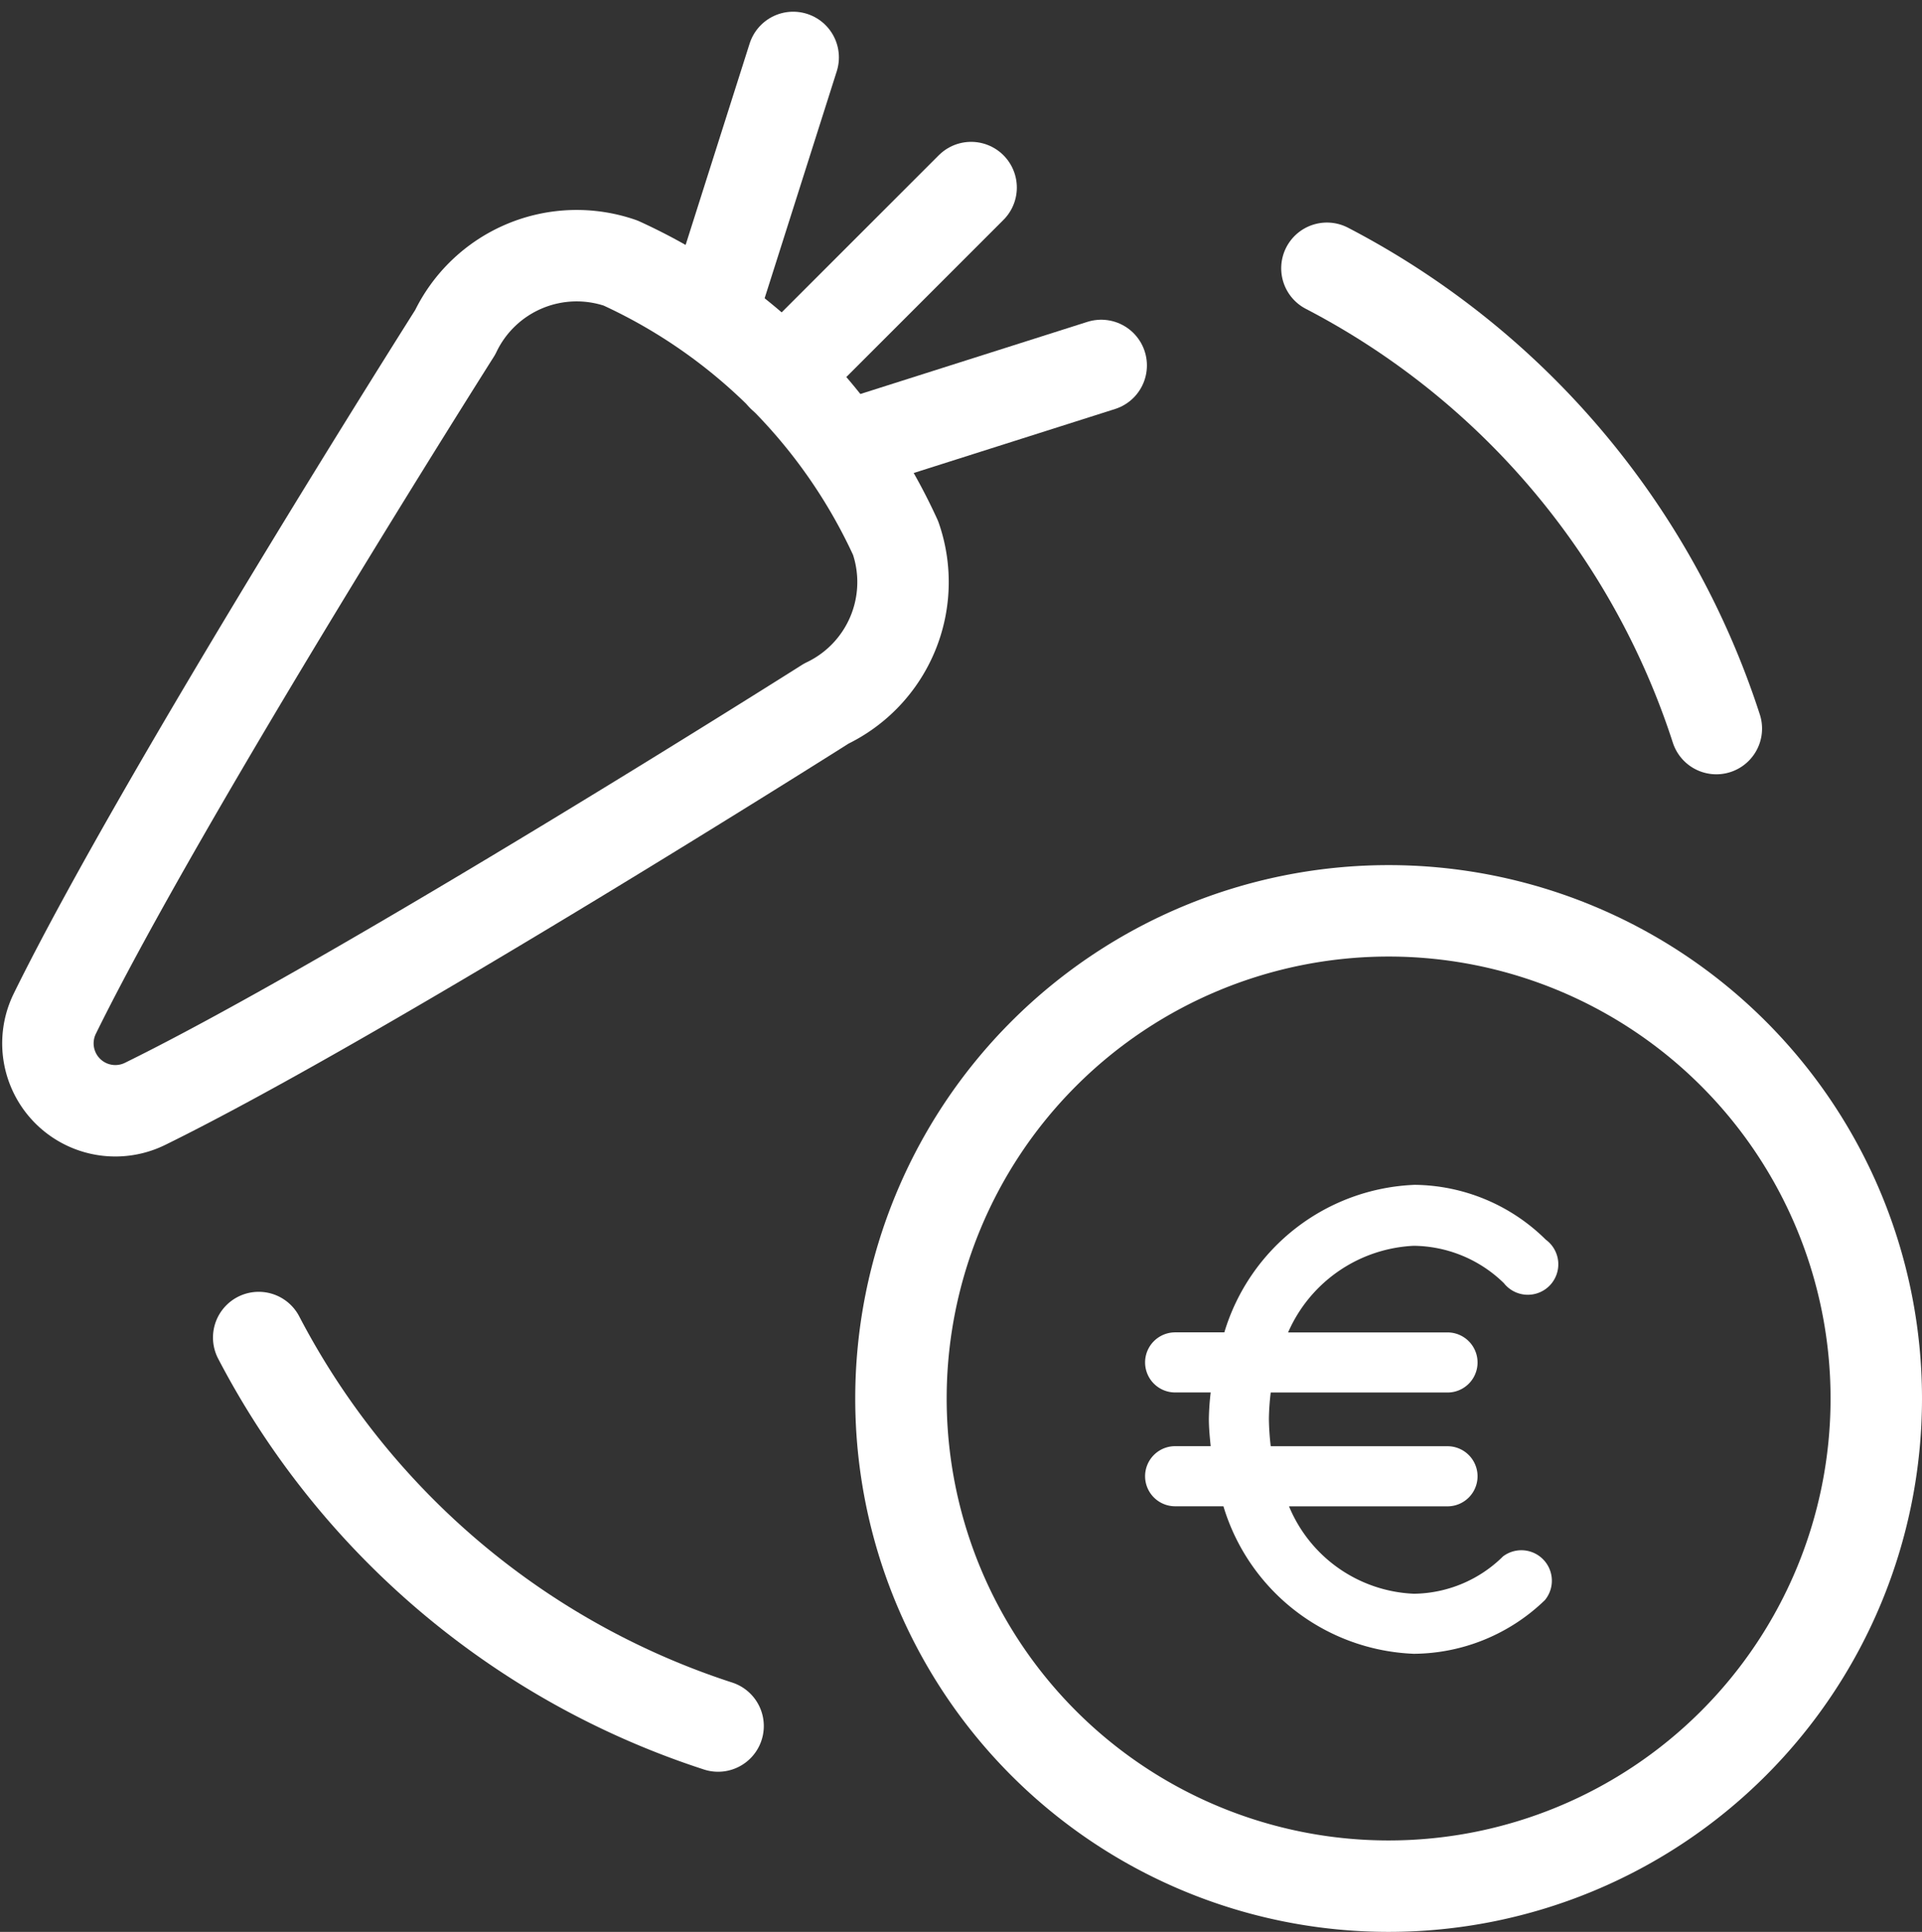
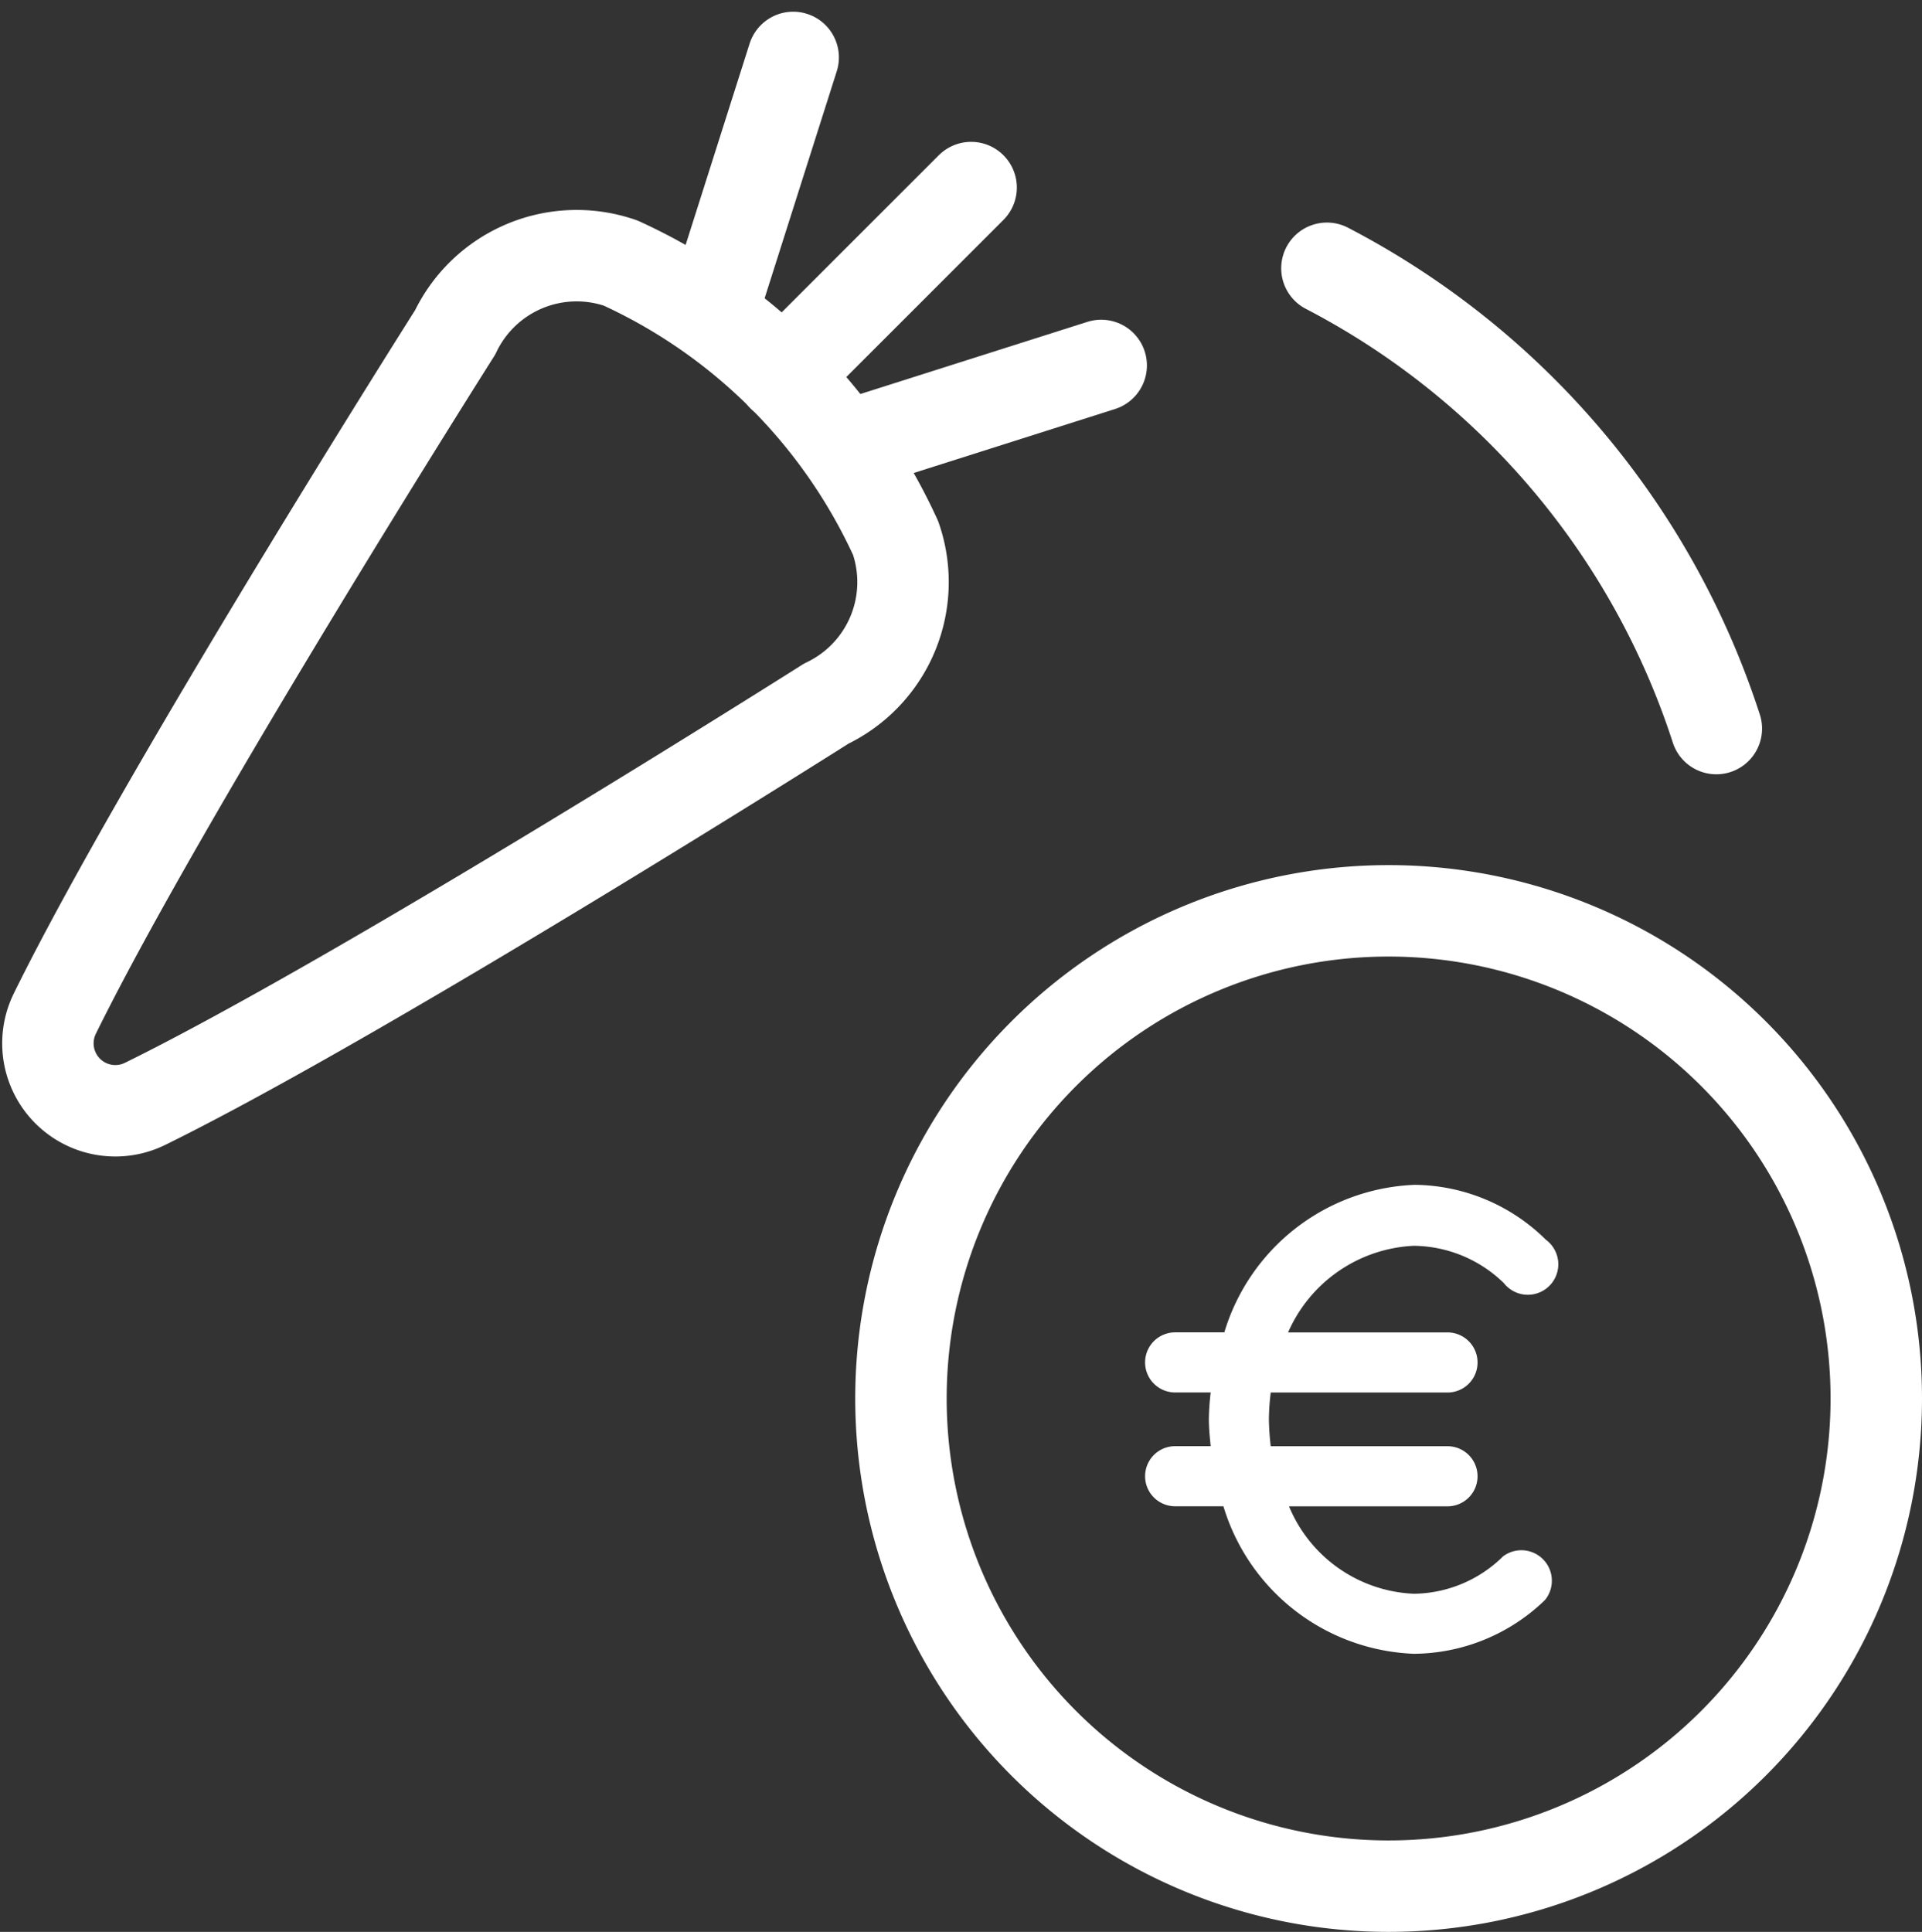
<svg xmlns="http://www.w3.org/2000/svg" width="31.53" height="31.692" viewBox="0 0 31.53 31.692">
  <rect x="0" y="0" width="31.53" height="31.692" fill="#333333" stroke="none" />
  <g id="Group_14" data-name="Group 14" transform="translate(0.785 0.942)">
    <g id="Regular_14" data-name="Regular 14">
      <path id="Oval_6" data-name="Oval 6" d="M357.25,169.25a8,8,0,1,0-8-8A8,8,0,0,0,357.25,169.25Z" transform="translate(-335.255 -139.25)" fill="none" stroke="#fff" stroke-linecap="round" stroke-linejoin="round" stroke-width="1.5" />
      <path id="Shape_97" data-name="Shape 97" d="M352.662,149.823a9.142,9.142,0,0,0-4.513-4.513,2.208,2.208,0,0,0-2.713,1.137s-4.789,7.557-6.568,11.177a1.106,1.106,0,0,0,1.48,1.48c3.619-1.779,11.177-6.567,11.177-6.567A2.208,2.208,0,0,0,352.662,149.823Z" transform="translate(-338.754 -141.937)" fill="none" stroke="#fff" stroke-linecap="round" stroke-linejoin="round" stroke-width="1.5" />
      <path id="Shape_98" data-name="Shape 98" d="M347.795,147.442l3.091-3.091" transform="translate(-335.74 -142.216)" fill="none" stroke="#fff" stroke-linecap="round" stroke-linejoin="round" stroke-width="1.5" />
      <path id="Shape_99" data-name="Shape 99" d="M348.582,147.867l4.176-1.327" transform="translate(-335.478 -141.487)" fill="none" stroke="#fff" stroke-linecap="round" stroke-linejoin="round" stroke-width="1.5" />
      <path id="Shape_100" data-name="Shape 100" d="M346.929,146.926l1.327-4.176" transform="translate(-336.029 -142.75)" fill="none" stroke="#fff" stroke-linecap="round" stroke-linejoin="round" stroke-width="1.5" />
-       <path id="Shape_101" data-name="Shape 101" d="M348.884,164.873a13.038,13.038,0,0,1-7.536-6.373" transform="translate(-337.889 -137.5)" fill="none" stroke="#fff" stroke-linecap="round" stroke-linejoin="round" stroke-width="1.5" />
      <path id="Shape_102" data-name="Shape 102" d="M354.491,145.344a13.034,13.034,0,0,1,6.388,7.551" transform="translate(-333.508 -141.885)" fill="none" stroke="#fff" stroke-linecap="round" stroke-linejoin="round" stroke-width="1.5" />
      <path id="Tracé_731" data-name="Tracé 731" d="M27.807,25.1a2.146,2.146,0,0,1,1.479.613A.5.5,0,1,0,29.974,25a3.1,3.1,0,0,0-2.151-.9A3.4,3.4,0,0,0,24.7,26.52h-.807a.493.493,0,0,0,0,.986h.583a4.222,4.222,0,0,0-.03.433c0,.149.015.3.03.448h-.583a.493.493,0,0,0,0,.986h.792a3.4,3.4,0,0,0,3.123,2.42,3.12,3.12,0,0,0,2.151-.881.5.5,0,0,0-.687-.717,2.111,2.111,0,0,1-1.464.613,2.323,2.323,0,0,1-2.047-1.434h2.6a.493.493,0,0,0,0-.986h-2.9a4.23,4.23,0,0,1-.03-.448,3.946,3.946,0,0,1,.03-.433h2.9a.493.493,0,0,0,0-.986H25.746A2.371,2.371,0,0,1,27.807,25.1Z" transform="translate(-5.4 -5.605)" fill="#fff" />
    </g>
  </g>
</svg>